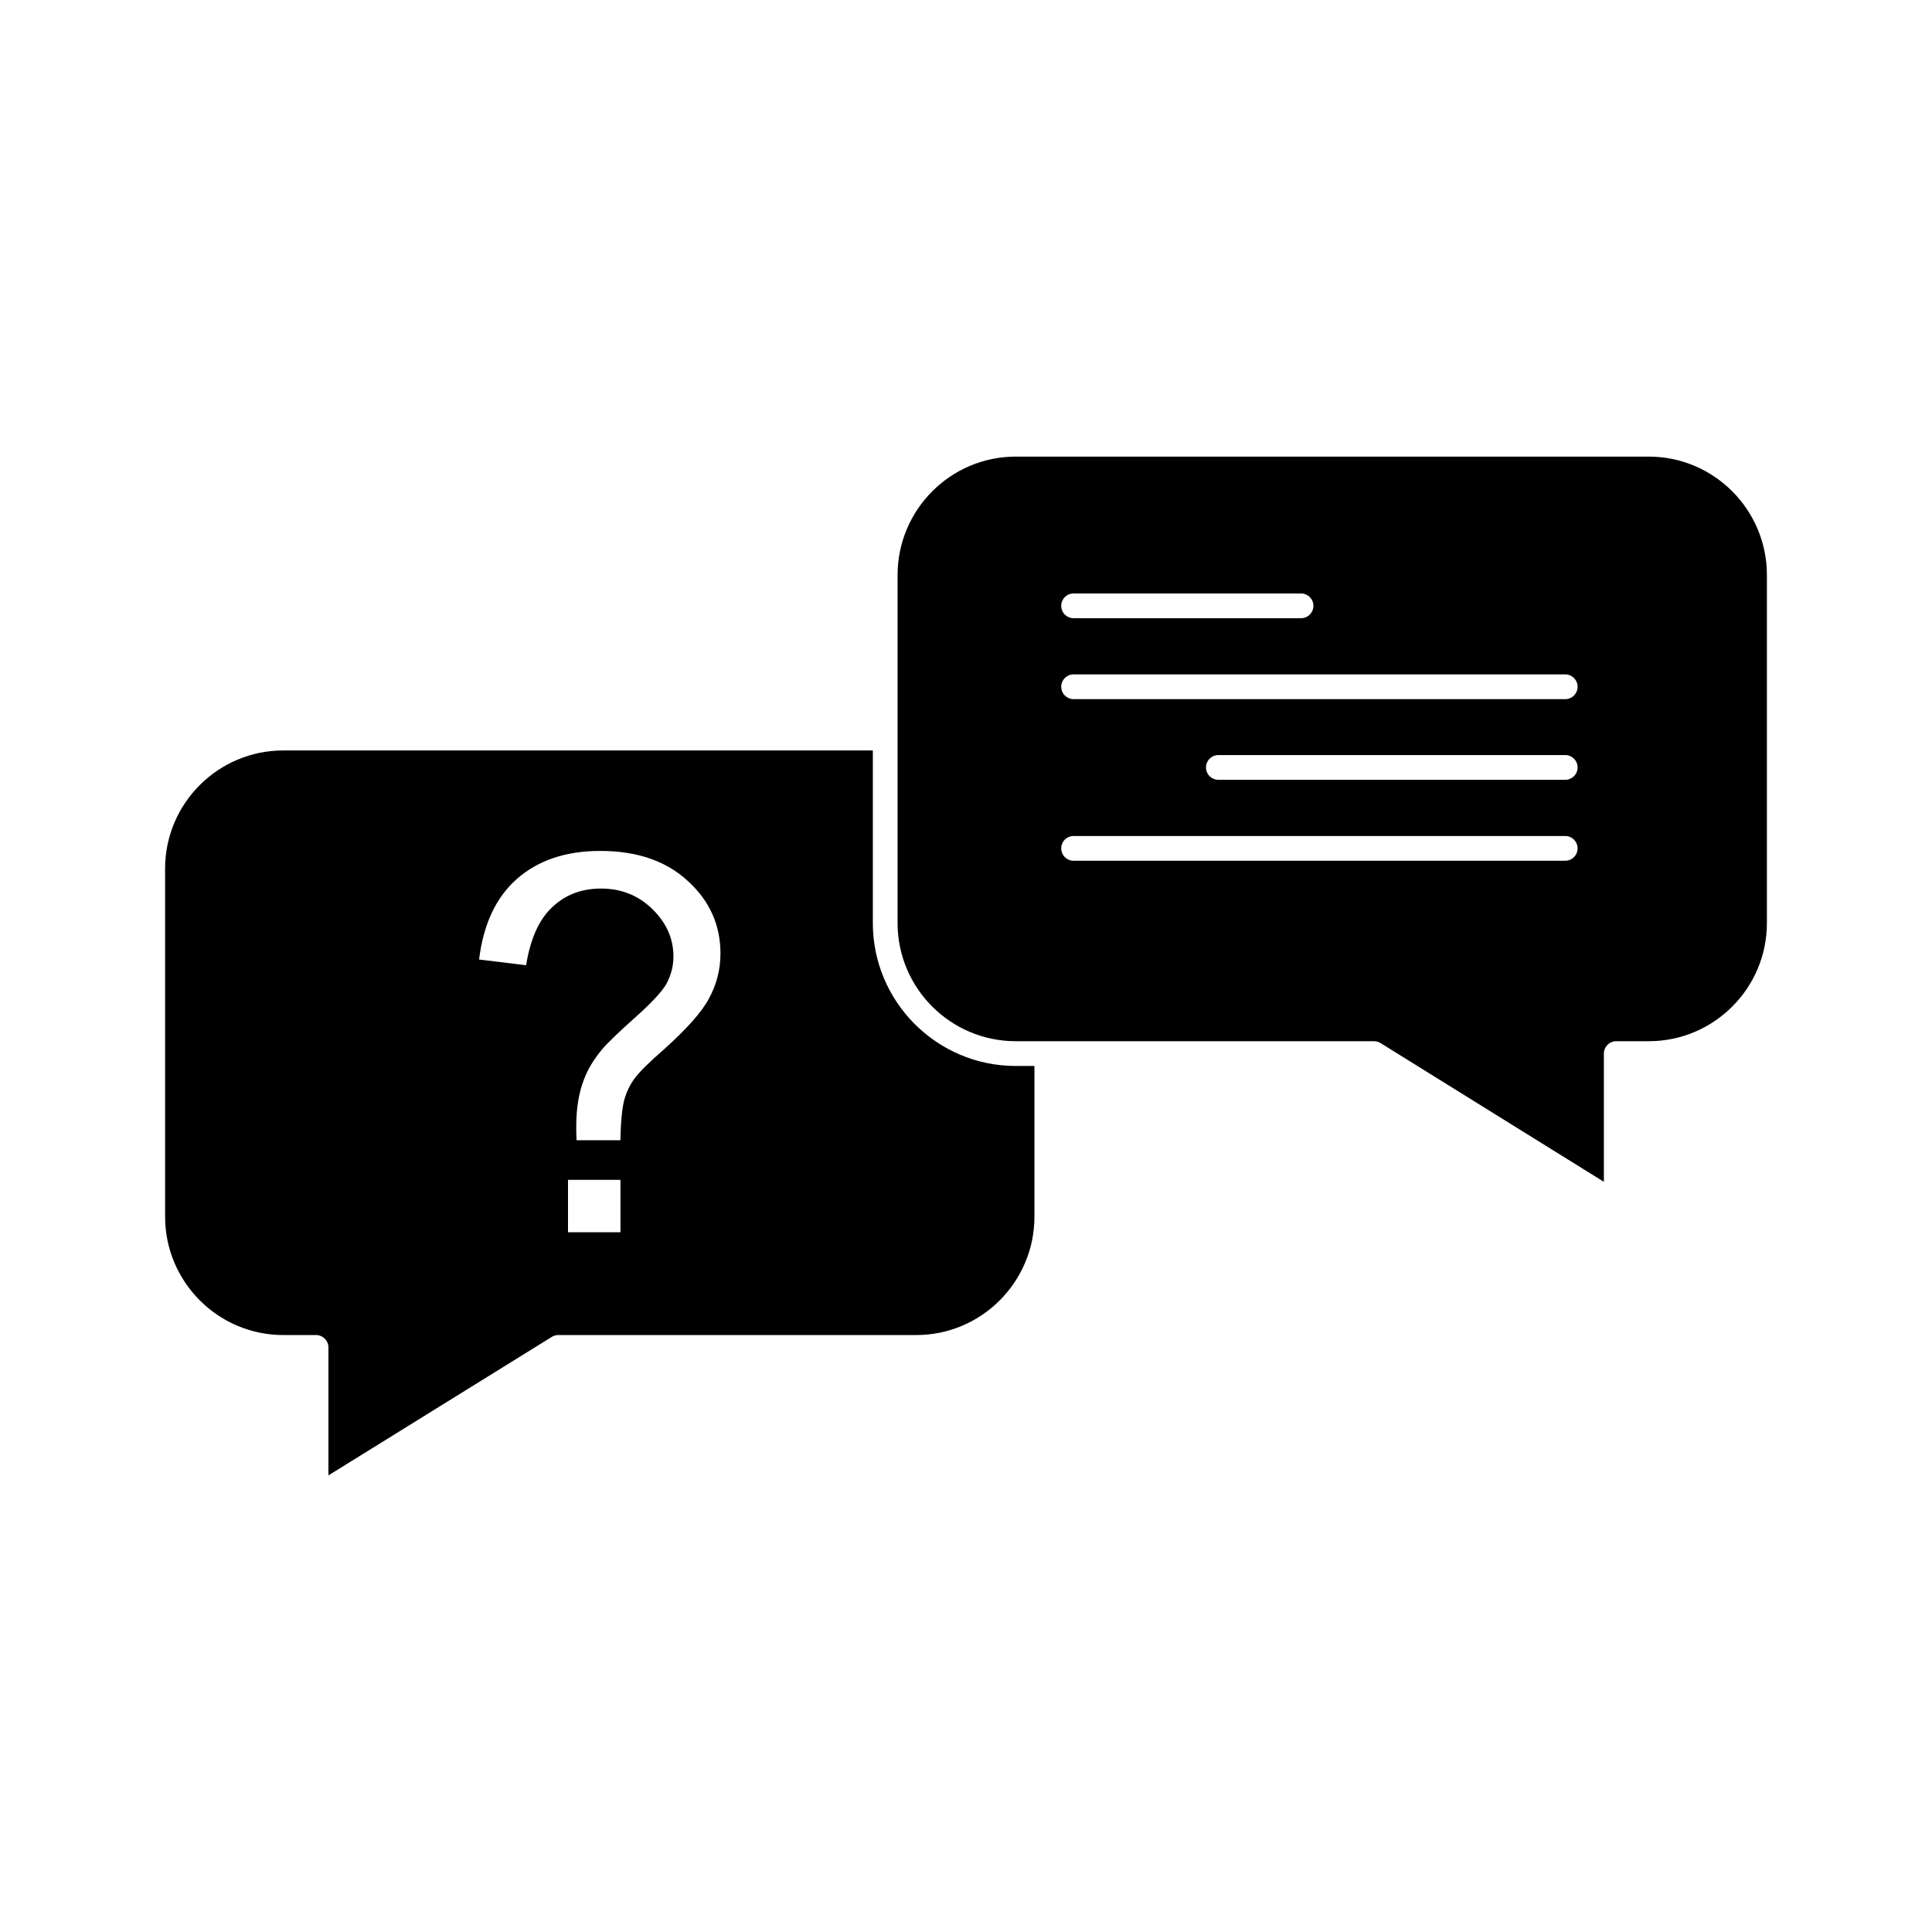
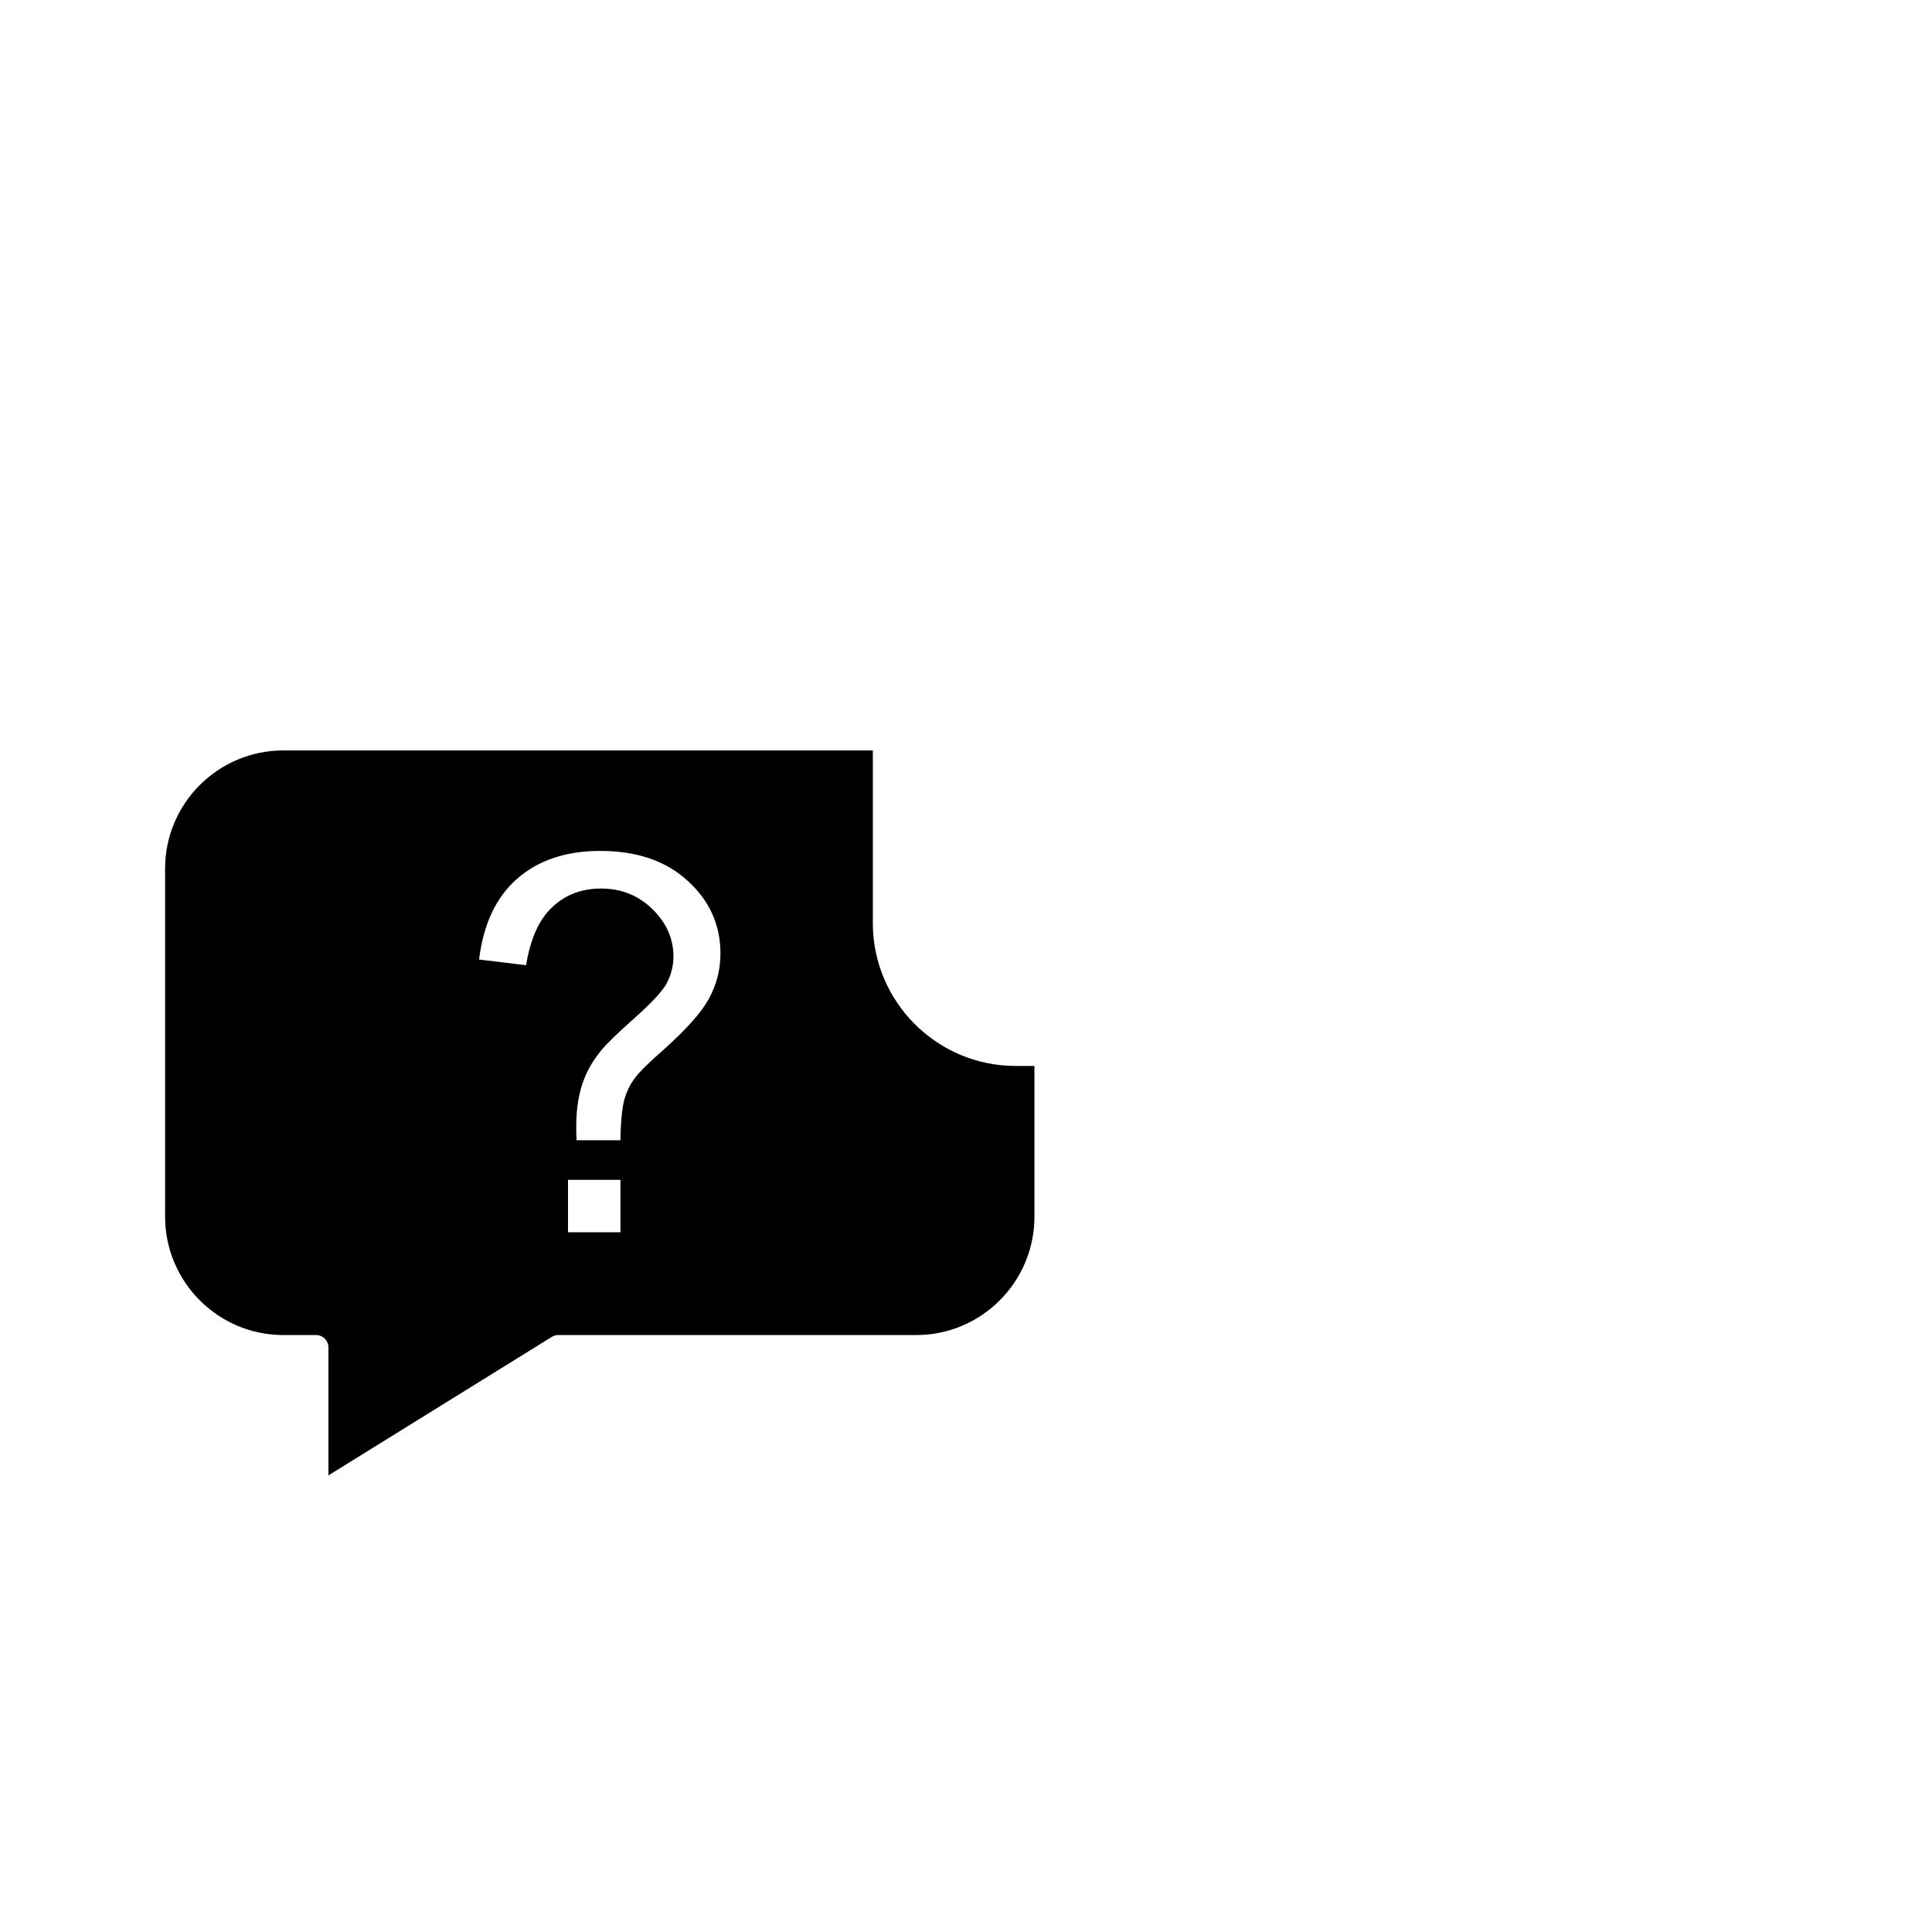
<svg xmlns="http://www.w3.org/2000/svg" height="512px" style="enable-background:new 0 0 512 512;" viewBox="0 0 512 512" width="512px" xml:space="preserve">
  <g id="A_-_49_x2C__chat_x2C__bubble_x2C__popup_x2C__message">
    <g>
      <path d="M231.31,244.618v-45.741H75.068c-17.268,0-31.316,14.047-31.316,31.313v92.226c0,17.307,14.048,31.386,31.316,31.386    h8.688c1.811,0,3.28,1.469,3.28,3.28v33.914l59.19-36.701c0.519-0.321,1.118-0.493,1.729-0.493h94.866    c17.268,0,31.316-14.079,31.316-31.386v-39.924h-4.958C248.298,282.491,231.31,265.501,231.31,244.618z M164.424,326.567h-13.898    v-13.898h13.898V326.567z M187.834,264.708c-1.96,3.626-5.968,8.081-11.856,13.368c-4.002,3.475-6.573,6.042-7.854,7.782    c-1.21,1.66-2.116,3.548-2.72,5.74c-0.531,2.114-0.907,5.663-0.98,10.573h-11.636c-0.074-1.661-0.074-2.869-0.074-3.702    c0-4.757,0.679-8.912,2.042-12.388c0.98-2.641,2.565-5.286,4.753-7.929c1.666-1.964,4.613-4.761,8.762-8.459    c4.23-3.776,7.029-6.725,8.312-8.913c1.209-2.267,1.887-4.683,1.887-7.251c0-4.834-1.887-8.99-5.586-12.615    c-3.706-3.626-8.237-5.438-13.595-5.438c-5.216,0-9.521,1.662-12.991,4.985c-3.478,3.25-5.74,8.385-6.875,15.334l-12.46-1.511    c1.128-9.292,4.451-16.465,10.044-21.377c5.585-4.908,12.917-7.402,22.055-7.402c9.742,0,17.45,2.646,23.189,7.934    c5.814,5.287,8.681,11.705,8.681,19.258C190.93,257.005,189.875,261.006,187.834,264.708z" />
-       <path d="M436.938,121.005H269.18c-17.265,0-31.311,14.081-31.311,31.388v43.204v49.021c0,17.267,14.046,31.314,31.311,31.314    h8.238h86.709c0.611,0,1.211,0.17,1.729,0.493l59.188,36.768v-33.981c0-1.812,1.469-3.279,3.279-3.279h8.614    c17.264,0,31.31-14.047,31.31-31.314v-92.225C468.248,135.085,454.202,121.005,436.938,121.005z M284.514,157.271h60.276    c1.812,0,3.28,1.468,3.28,3.28c0,1.811-1.469,3.28-3.28,3.28h-60.276c-1.813,0-3.279-1.469-3.279-3.28    C281.234,158.739,282.701,157.271,284.514,157.271z M414.803,228.108H284.514c-1.813,0-3.279-1.469-3.279-3.28    c0-1.812,1.467-3.28,3.279-3.28h130.289c1.811,0,3.279,1.468,3.279,3.28C418.082,226.64,416.613,228.108,414.803,228.108z     M414.803,206.658h-91.92c-1.812,0-3.279-1.469-3.279-3.28c0-1.812,1.468-3.28,3.279-3.28h91.92c1.811,0,3.279,1.468,3.279,3.28    C418.082,205.189,416.613,206.658,414.803,206.658z M414.803,185.281H284.514c-1.813,0-3.279-1.469-3.279-3.28    c0-1.812,1.467-3.28,3.279-3.28h130.289c1.811,0,3.279,1.468,3.279,3.28C418.082,183.813,416.613,185.281,414.803,185.281z" />
    </g>
  </g>
  <g id="Layer_1" />
</svg>